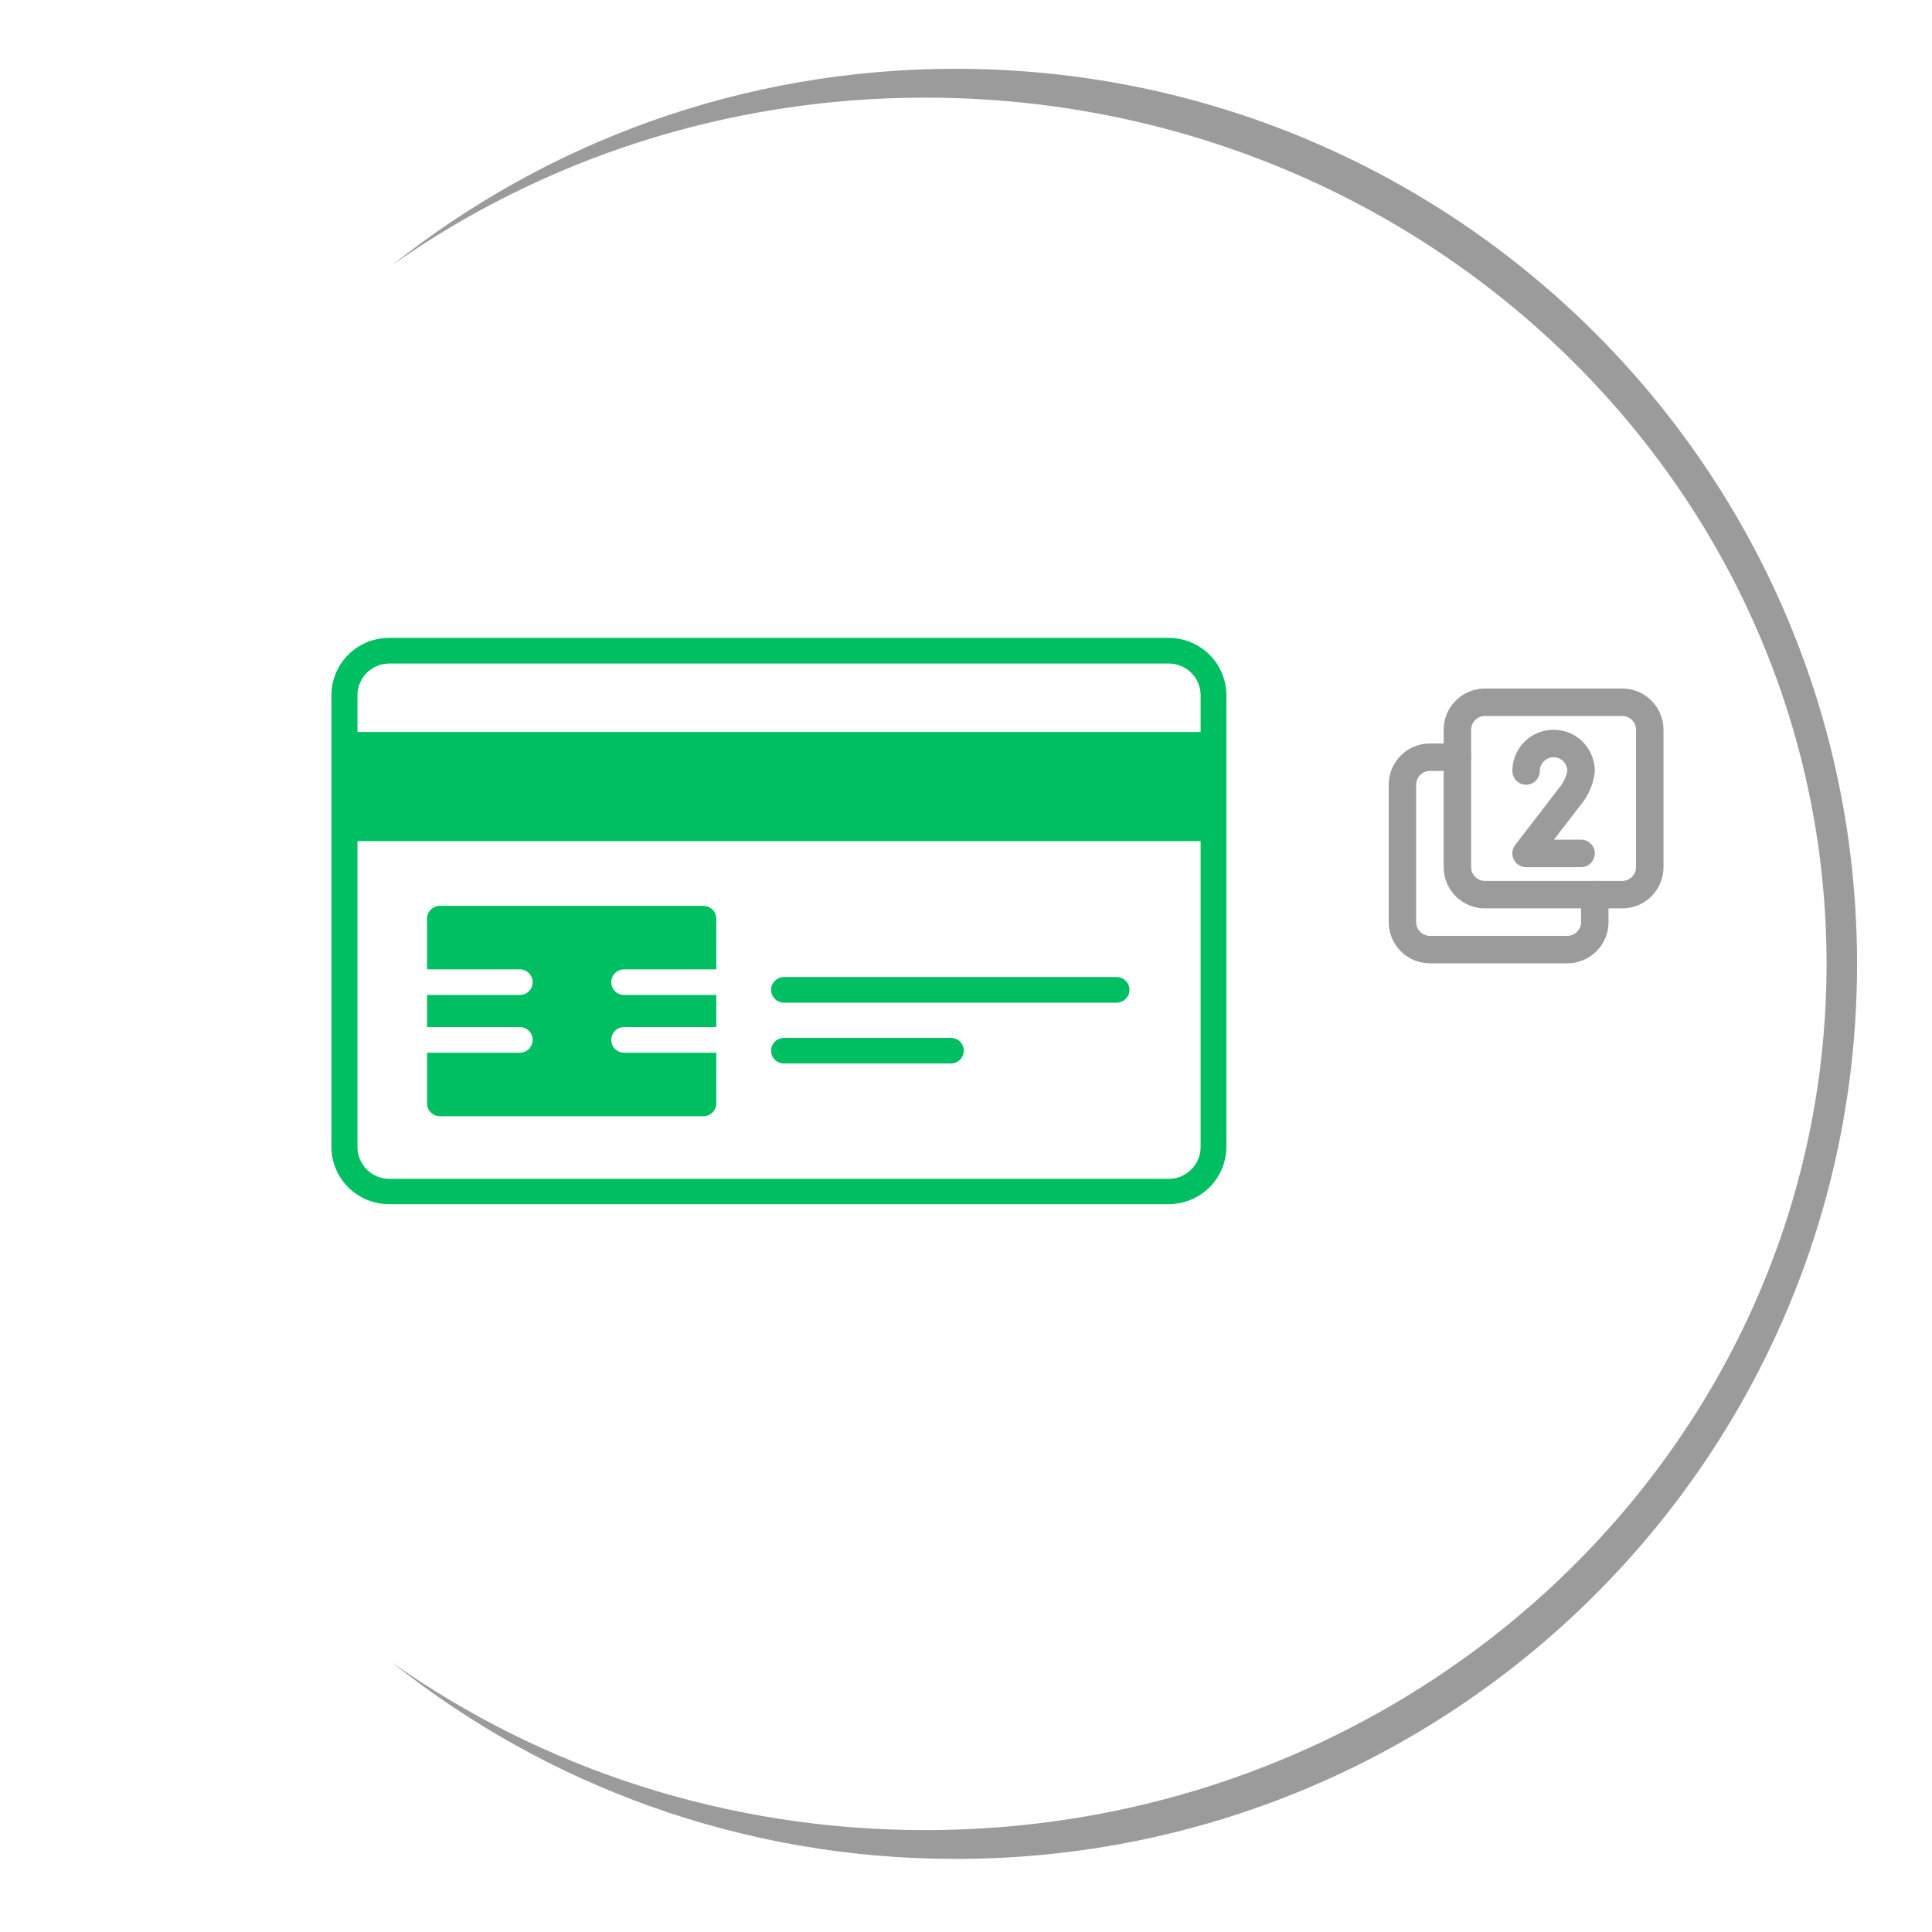
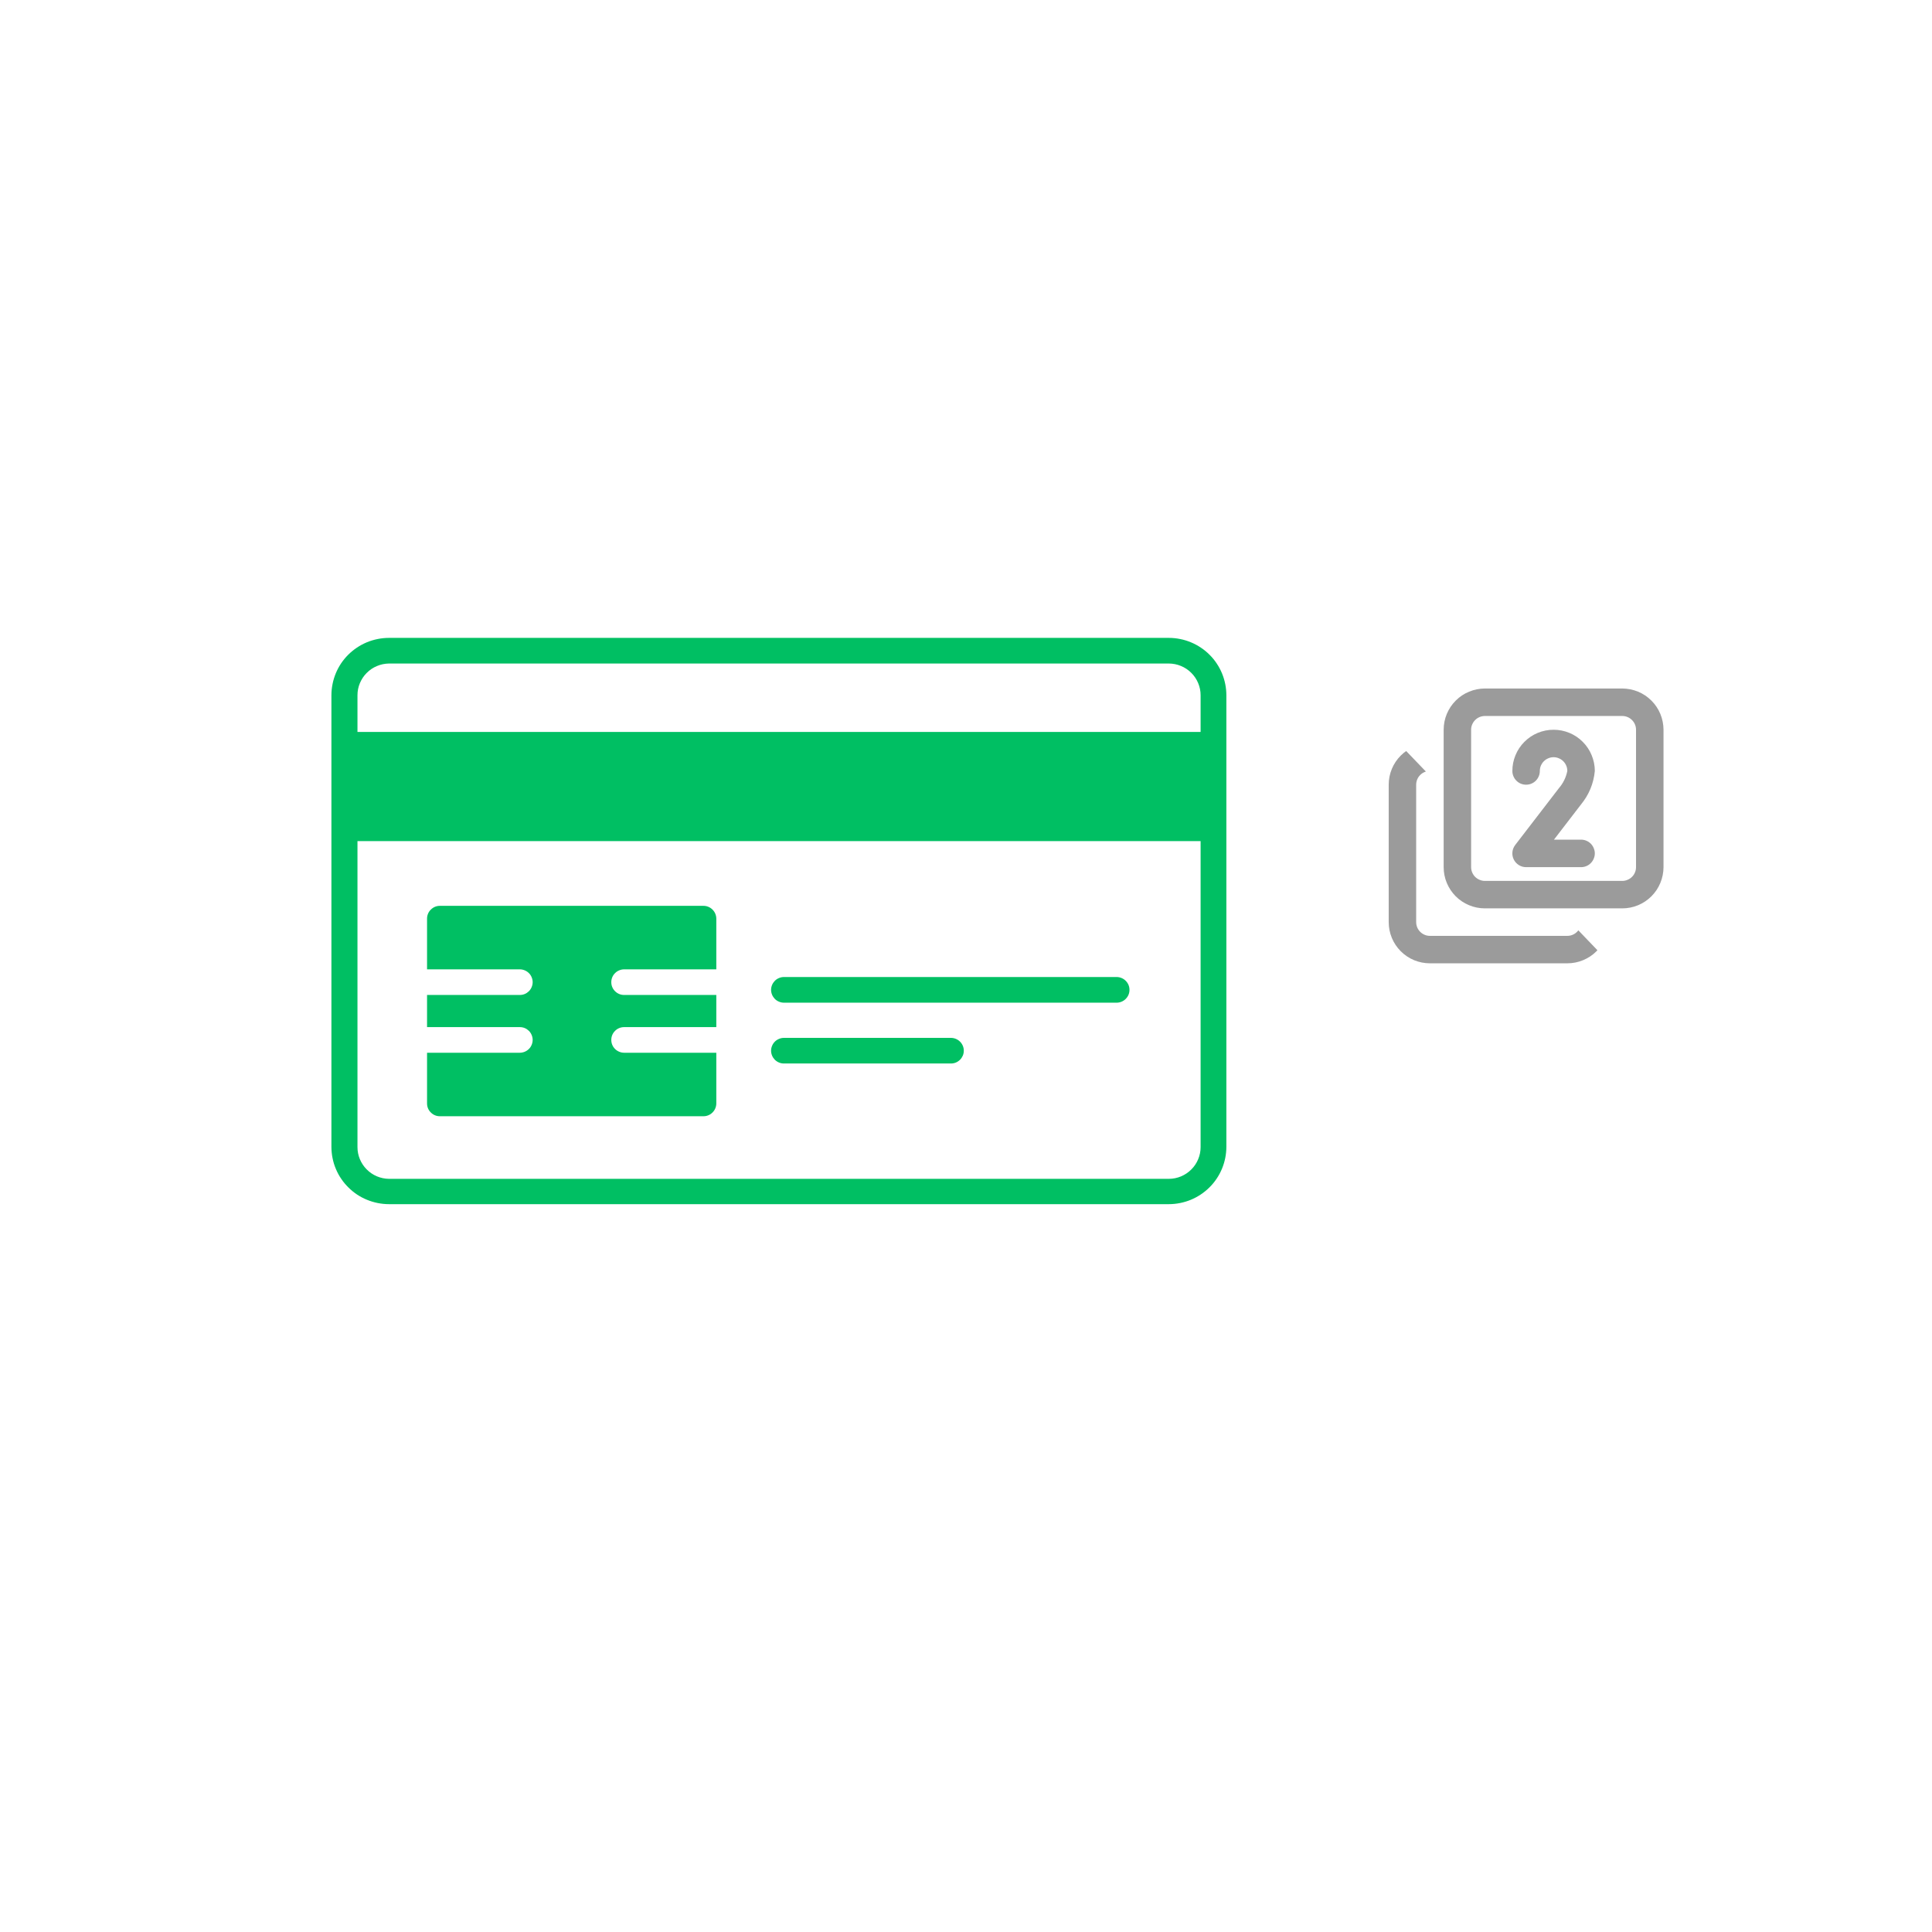
<svg xmlns="http://www.w3.org/2000/svg" width="232" zoomAndPan="magnify" viewBox="0 0 174 174" height="232" preserveAspectRatio="xMidYMid meet" version="1.0">
  <defs>
    <clipPath id="8319c4f12b">
      <path d="M 35.273 6.195 L 167.273 6.195 L 167.273 167.445 L 35.273 167.445 Z M 35.273 6.195 " clip-rule="nonzero" />
    </clipPath>
    <clipPath id="92bd9f8040">
      <path d="M 130 62.008 L 149.82 62.008 L 149.82 82 L 130 82 Z M 130 62.008 " clip-rule="nonzero" />
    </clipPath>
    <clipPath id="7f0ef77e33">
-       <path d="M 125.07 66 L 145 66 L 145 86.758 L 125.07 86.758 Z M 125.07 66 " clip-rule="nonzero" />
+       <path d="M 125.07 66 L 145 86.758 L 125.07 86.758 Z M 125.07 66 " clip-rule="nonzero" />
    </clipPath>
    <clipPath id="eb16088d7f">
      <path d="M 29.699 57.449 L 110.699 57.449 L 110.699 108.449 L 29.699 108.449 Z M 29.699 57.449 " clip-rule="nonzero" />
    </clipPath>
  </defs>
  <g clip-path="url(#8319c4f12b)">
-     <path fill="#9b9b9b" d="M 83.316 8.793 C 128.156 8.793 164.504 43.719 164.504 86.809 C 164.504 129.895 128.156 164.824 83.316 164.824 C 65.355 164.824 48.754 159.219 35.309 149.727 C 49.211 160.797 66.855 167.418 86.062 167.418 C 130.902 167.418 167.25 131.328 167.25 86.809 C 167.25 42.289 130.902 6.195 86.062 6.195 C 66.855 6.195 49.211 12.816 35.309 23.887 C 48.754 14.398 65.355 8.793 83.316 8.793 Z M 83.316 8.793 " fill-opacity="1" fill-rule="evenodd" />
-   </g>
+     </g>
  <g clip-path="url(#92bd9f8040)">
    <path fill="#9b9b9b" d="M 146.105 81.809 L 133.73 81.809 C 133.238 81.809 132.766 81.715 132.312 81.527 C 131.855 81.336 131.453 81.07 131.105 80.723 C 130.758 80.371 130.492 79.973 130.301 79.516 C 130.113 79.062 130.02 78.59 130.02 78.098 L 130.02 65.723 C 130.02 65.23 130.113 64.758 130.301 64.301 C 130.492 63.848 130.758 63.445 131.105 63.098 C 131.453 62.75 131.855 62.48 132.312 62.293 C 132.766 62.105 133.238 62.012 133.73 62.008 L 146.105 62.008 C 146.598 62.012 147.07 62.105 147.527 62.293 C 147.98 62.48 148.383 62.75 148.73 63.098 C 149.078 63.445 149.348 63.848 149.535 64.301 C 149.723 64.758 149.816 65.23 149.82 65.723 L 149.82 78.098 C 149.816 78.59 149.723 79.062 149.535 79.516 C 149.348 79.973 149.078 80.371 148.73 80.723 C 148.383 81.07 147.98 81.336 147.527 81.527 C 147.07 81.715 146.598 81.809 146.105 81.809 Z M 133.73 64.484 C 133.566 64.484 133.41 64.516 133.258 64.578 C 133.105 64.641 132.973 64.73 132.855 64.848 C 132.738 64.965 132.652 65.098 132.586 65.25 C 132.523 65.398 132.492 65.559 132.492 65.723 L 132.492 78.098 C 132.492 78.262 132.523 78.418 132.586 78.57 C 132.652 78.723 132.738 78.855 132.855 78.973 C 132.973 79.09 133.105 79.176 133.258 79.238 C 133.41 79.305 133.566 79.336 133.73 79.336 L 146.105 79.336 C 146.27 79.336 146.43 79.305 146.578 79.238 C 146.73 79.176 146.863 79.09 146.98 78.973 C 147.098 78.855 147.188 78.723 147.25 78.57 C 147.312 78.418 147.344 78.262 147.344 78.098 L 147.344 65.723 C 147.344 65.559 147.312 65.398 147.25 65.25 C 147.188 65.098 147.098 64.965 146.98 64.848 C 146.863 64.73 146.73 64.641 146.578 64.578 C 146.43 64.516 146.27 64.484 146.105 64.484 Z M 133.73 64.484 " fill-opacity="1" fill-rule="nonzero" />
  </g>
  <g clip-path="url(#7f0ef77e33)">
    <path fill="#9b9b9b" d="M 141.156 86.758 L 128.781 86.758 C 128.289 86.758 127.816 86.664 127.359 86.477 C 126.906 86.289 126.504 86.02 126.156 85.672 C 125.809 85.324 125.539 84.922 125.352 84.469 C 125.164 84.012 125.07 83.539 125.07 83.047 L 125.07 70.672 C 125.07 70.18 125.164 69.707 125.352 69.25 C 125.539 68.797 125.809 68.395 126.156 68.047 C 126.504 67.699 126.906 67.43 127.359 67.242 C 127.816 67.055 128.289 66.961 128.781 66.961 L 131.258 66.961 C 131.422 66.961 131.578 66.992 131.73 67.055 C 131.883 67.117 132.016 67.207 132.133 67.32 C 132.246 67.438 132.336 67.57 132.398 67.723 C 132.461 67.875 132.492 68.031 132.492 68.195 C 132.492 68.359 132.461 68.52 132.398 68.672 C 132.336 68.82 132.246 68.957 132.133 69.07 C 132.016 69.188 131.883 69.277 131.73 69.34 C 131.578 69.402 131.422 69.434 131.258 69.434 L 128.781 69.434 C 128.617 69.434 128.457 69.465 128.309 69.527 C 128.156 69.59 128.023 69.68 127.906 69.797 C 127.789 69.914 127.699 70.047 127.637 70.199 C 127.574 70.352 127.543 70.508 127.543 70.672 L 127.543 83.047 C 127.543 83.211 127.574 83.367 127.637 83.52 C 127.699 83.672 127.789 83.805 127.906 83.922 C 128.023 84.039 128.156 84.129 128.309 84.191 C 128.457 84.254 128.617 84.285 128.781 84.285 L 141.156 84.285 C 141.32 84.285 141.477 84.254 141.629 84.191 C 141.781 84.129 141.914 84.039 142.031 83.922 C 142.148 83.805 142.238 83.672 142.301 83.52 C 142.363 83.367 142.395 83.211 142.395 83.047 L 142.395 80.57 C 142.395 80.406 142.426 80.25 142.488 80.098 C 142.551 79.945 142.641 79.812 142.758 79.695 C 142.871 79.582 143.004 79.492 143.156 79.43 C 143.309 79.367 143.469 79.336 143.633 79.336 C 143.797 79.336 143.953 79.367 144.105 79.43 C 144.258 79.492 144.391 79.582 144.508 79.695 C 144.621 79.812 144.711 79.945 144.773 80.098 C 144.836 80.25 144.867 80.406 144.867 80.57 L 144.867 83.047 C 144.867 83.539 144.773 84.012 144.586 84.469 C 144.395 84.922 144.129 85.324 143.781 85.672 C 143.434 86.02 143.031 86.289 142.574 86.477 C 142.121 86.664 141.648 86.758 141.156 86.758 Z M 141.156 86.758 " fill-opacity="1" fill-rule="nonzero" />
  </g>
  <path fill="#9b9b9b" d="M 142.395 78.098 L 137.445 78.098 C 137.207 78.098 136.988 78.035 136.789 77.91 C 136.59 77.785 136.438 77.617 136.332 77.406 C 136.23 77.195 136.188 76.973 136.211 76.738 C 136.234 76.504 136.32 76.293 136.461 76.105 L 140.402 70.98 C 140.789 70.531 141.039 70.016 141.156 69.434 C 141.156 69.27 141.125 69.113 141.062 68.961 C 141 68.809 140.91 68.676 140.793 68.559 C 140.676 68.441 140.543 68.355 140.391 68.293 C 140.242 68.227 140.082 68.195 139.918 68.195 C 139.754 68.195 139.598 68.227 139.445 68.293 C 139.293 68.355 139.16 68.441 139.043 68.559 C 138.926 68.676 138.84 68.809 138.773 68.961 C 138.711 69.113 138.68 69.27 138.68 69.434 C 138.68 69.598 138.648 69.758 138.586 69.906 C 138.523 70.059 138.434 70.195 138.32 70.309 C 138.203 70.426 138.07 70.516 137.918 70.578 C 137.766 70.641 137.609 70.672 137.445 70.672 C 137.281 70.672 137.121 70.641 136.969 70.578 C 136.816 70.516 136.684 70.426 136.57 70.309 C 136.453 70.195 136.363 70.059 136.301 69.906 C 136.238 69.758 136.207 69.598 136.207 69.434 C 136.207 68.941 136.301 68.469 136.488 68.016 C 136.676 67.559 136.945 67.156 137.293 66.809 C 137.641 66.461 138.043 66.191 138.496 66.004 C 138.953 65.816 139.426 65.723 139.918 65.723 C 140.41 65.723 140.883 65.816 141.34 66.004 C 141.793 66.191 142.195 66.461 142.543 66.809 C 142.891 67.156 143.16 67.559 143.348 68.016 C 143.535 68.469 143.633 68.941 143.633 69.434 C 143.523 70.574 143.105 71.582 142.379 72.465 L 139.953 75.621 L 142.395 75.621 C 142.559 75.621 142.715 75.652 142.867 75.715 C 143.02 75.777 143.152 75.867 143.27 75.984 C 143.383 76.102 143.473 76.234 143.535 76.387 C 143.598 76.539 143.633 76.695 143.633 76.859 C 143.633 77.023 143.598 77.18 143.535 77.332 C 143.473 77.484 143.383 77.617 143.27 77.734 C 143.152 77.852 143.02 77.941 142.867 78.004 C 142.715 78.066 142.559 78.098 142.395 78.098 Z M 142.395 78.098 " fill-opacity="1" fill-rule="nonzero" />
  <path fill="#00bf63" d="M 70.605 95.781 L 85.641 95.781 C 85.797 95.781 85.941 95.754 86.086 95.695 C 86.227 95.637 86.352 95.551 86.461 95.445 C 86.57 95.336 86.652 95.211 86.715 95.07 C 86.773 94.93 86.801 94.781 86.801 94.629 C 86.801 94.473 86.773 94.328 86.715 94.188 C 86.652 94.043 86.57 93.918 86.461 93.812 C 86.352 93.703 86.227 93.621 86.086 93.562 C 85.941 93.504 85.797 93.473 85.641 93.473 L 70.605 93.473 C 70.453 93.473 70.305 93.504 70.164 93.562 C 70.02 93.621 69.895 93.703 69.785 93.812 C 69.68 93.918 69.594 94.043 69.535 94.188 C 69.477 94.328 69.445 94.473 69.445 94.629 C 69.445 94.781 69.477 94.93 69.535 95.07 C 69.594 95.211 69.68 95.336 69.785 95.445 C 69.895 95.551 70.02 95.637 70.164 95.695 C 70.305 95.754 70.453 95.781 70.605 95.781 Z M 70.605 95.781 " fill-opacity="1" fill-rule="nonzero" />
  <path fill="#00bf63" d="M 70.605 90.305 L 100.562 90.305 C 100.719 90.305 100.867 90.273 101.008 90.215 C 101.148 90.156 101.277 90.074 101.383 89.965 C 101.492 89.855 101.578 89.73 101.637 89.59 C 101.695 89.449 101.723 89.301 101.723 89.148 C 101.723 88.996 101.695 88.848 101.637 88.707 C 101.578 88.566 101.492 88.441 101.383 88.332 C 101.277 88.223 101.148 88.141 101.008 88.082 C 100.867 88.023 100.719 87.992 100.562 87.992 L 70.605 87.992 C 70.453 87.992 70.305 88.023 70.164 88.082 C 70.02 88.141 69.895 88.223 69.785 88.332 C 69.68 88.441 69.594 88.566 69.535 88.707 C 69.477 88.848 69.445 88.996 69.445 89.148 C 69.445 89.301 69.477 89.449 69.535 89.59 C 69.594 89.73 69.68 89.855 69.785 89.965 C 69.895 90.074 70.02 90.156 70.164 90.215 C 70.305 90.273 70.453 90.305 70.605 90.305 Z M 70.605 90.305 " fill-opacity="1" fill-rule="nonzero" />
  <path fill="#00bf63" d="M 39.621 100.531 L 63.352 100.531 C 63.504 100.531 63.652 100.504 63.793 100.445 C 63.938 100.387 64.062 100.301 64.172 100.191 C 64.277 100.086 64.363 99.961 64.422 99.82 C 64.48 99.676 64.512 99.531 64.512 99.375 L 64.512 94.812 L 56.215 94.812 C 56.059 94.812 55.91 94.781 55.77 94.723 C 55.629 94.664 55.5 94.582 55.395 94.473 C 55.285 94.367 55.199 94.242 55.141 94.098 C 55.082 93.957 55.055 93.812 55.055 93.656 C 55.055 93.504 55.082 93.355 55.141 93.215 C 55.199 93.074 55.285 92.949 55.395 92.84 C 55.5 92.734 55.629 92.648 55.77 92.59 C 55.91 92.531 56.059 92.504 56.215 92.504 L 64.512 92.504 L 64.512 89.609 L 56.215 89.609 C 56.059 89.609 55.91 89.582 55.77 89.523 C 55.629 89.465 55.5 89.379 55.395 89.273 C 55.285 89.164 55.199 89.039 55.141 88.898 C 55.082 88.758 55.055 88.609 55.055 88.457 C 55.055 88.305 55.082 88.156 55.141 88.016 C 55.199 87.871 55.285 87.746 55.395 87.641 C 55.5 87.531 55.629 87.449 55.77 87.391 C 55.91 87.332 56.059 87.301 56.215 87.301 L 64.512 87.301 L 64.512 82.738 C 64.512 82.582 64.48 82.438 64.422 82.293 C 64.363 82.152 64.277 82.027 64.172 81.922 C 64.062 81.812 63.938 81.727 63.793 81.668 C 63.652 81.609 63.504 81.582 63.352 81.582 L 39.621 81.582 C 39.465 81.582 39.316 81.609 39.176 81.668 C 39.035 81.727 38.91 81.812 38.801 81.922 C 38.691 82.027 38.605 82.152 38.547 82.297 C 38.488 82.438 38.461 82.582 38.461 82.738 L 38.461 87.301 L 46.812 87.301 C 46.965 87.301 47.113 87.332 47.258 87.391 C 47.398 87.449 47.523 87.531 47.633 87.641 C 47.742 87.746 47.824 87.871 47.883 88.016 C 47.941 88.156 47.973 88.305 47.973 88.457 C 47.973 88.609 47.941 88.758 47.883 88.898 C 47.824 89.039 47.742 89.164 47.633 89.273 C 47.523 89.379 47.398 89.465 47.258 89.523 C 47.113 89.582 46.965 89.609 46.812 89.609 L 38.461 89.609 L 38.461 92.504 L 46.812 92.504 C 46.965 92.504 47.113 92.531 47.258 92.59 C 47.398 92.648 47.523 92.734 47.633 92.84 C 47.742 92.949 47.824 93.074 47.883 93.215 C 47.941 93.355 47.973 93.504 47.973 93.656 C 47.973 93.812 47.941 93.957 47.883 94.098 C 47.824 94.242 47.742 94.367 47.633 94.473 C 47.523 94.582 47.398 94.664 47.258 94.723 C 47.113 94.781 46.965 94.812 46.812 94.812 L 38.461 94.812 L 38.461 99.375 C 38.461 99.531 38.488 99.676 38.547 99.82 C 38.605 99.961 38.691 100.086 38.801 100.191 C 38.91 100.301 39.035 100.387 39.176 100.445 C 39.316 100.504 39.465 100.531 39.621 100.531 Z M 39.621 100.531 " fill-opacity="1" fill-rule="nonzero" />
  <g clip-path="url(#eb16088d7f)">
    <path fill="#00bf63" d="M 105.27 57.449 L 35.027 57.449 C 34.688 57.449 34.348 57.484 34.016 57.551 C 33.684 57.617 33.359 57.715 33.043 57.844 C 32.73 57.977 32.43 58.133 32.148 58.324 C 31.867 58.512 31.605 58.727 31.363 58.965 C 31.125 59.203 30.91 59.465 30.719 59.746 C 30.531 60.031 30.371 60.328 30.242 60.641 C 30.113 60.953 30.016 61.273 29.949 61.609 C 29.883 61.941 29.848 62.273 29.848 62.613 L 29.848 103.312 C 29.852 103.648 29.883 103.984 29.953 104.316 C 30.02 104.645 30.117 104.969 30.25 105.277 C 30.379 105.59 30.539 105.887 30.73 106.164 C 30.918 106.445 31.133 106.703 31.375 106.941 C 31.613 107.18 31.875 107.395 32.156 107.582 C 32.438 107.77 32.738 107.926 33.051 108.055 C 33.363 108.184 33.688 108.281 34.02 108.348 C 34.352 108.414 34.688 108.449 35.027 108.449 L 105.27 108.449 C 105.609 108.449 105.945 108.414 106.281 108.348 C 106.613 108.281 106.938 108.184 107.25 108.055 C 107.566 107.922 107.863 107.766 108.148 107.574 C 108.43 107.387 108.691 107.172 108.93 106.934 C 109.172 106.695 109.387 106.434 109.574 106.152 C 109.766 105.871 109.922 105.57 110.055 105.258 C 110.184 104.945 110.281 104.625 110.348 104.293 C 110.414 103.957 110.449 103.625 110.449 103.285 L 110.449 62.633 C 110.449 62.293 110.418 61.957 110.352 61.625 C 110.285 61.289 110.188 60.965 110.059 60.652 C 109.93 60.34 109.77 60.039 109.582 59.758 C 109.395 59.473 109.18 59.211 108.938 58.973 C 108.699 58.73 108.438 58.516 108.152 58.328 C 107.871 58.137 107.57 57.977 107.258 57.848 C 106.941 57.715 106.617 57.617 106.281 57.551 C 105.949 57.484 105.609 57.449 105.27 57.449 Z M 108.129 103.312 C 108.129 103.691 108.055 104.055 107.91 104.402 C 107.766 104.754 107.559 105.059 107.289 105.328 C 107.023 105.594 106.715 105.801 106.363 105.949 C 106.012 106.094 105.648 106.168 105.27 106.168 L 35.027 106.168 C 34.648 106.164 34.289 106.086 33.941 105.941 C 33.594 105.793 33.289 105.586 33.023 105.316 C 32.758 105.051 32.555 104.742 32.41 104.395 C 32.266 104.051 32.195 103.688 32.195 103.312 L 32.195 75.754 L 108.129 75.754 Z M 108.129 65.922 L 32.195 65.922 L 32.195 62.613 C 32.195 62.238 32.266 61.879 32.41 61.531 C 32.555 61.184 32.758 60.875 33.023 60.609 C 33.289 60.34 33.594 60.133 33.941 59.988 C 34.289 59.84 34.648 59.766 35.027 59.758 L 105.27 59.758 C 105.648 59.762 106.012 59.832 106.363 59.98 C 106.715 60.125 107.023 60.332 107.289 60.598 C 107.559 60.867 107.766 61.176 107.91 61.523 C 108.055 61.871 108.129 62.234 108.129 62.613 Z M 108.129 65.922 " fill-opacity="1" fill-rule="nonzero" />
  </g>
</svg>